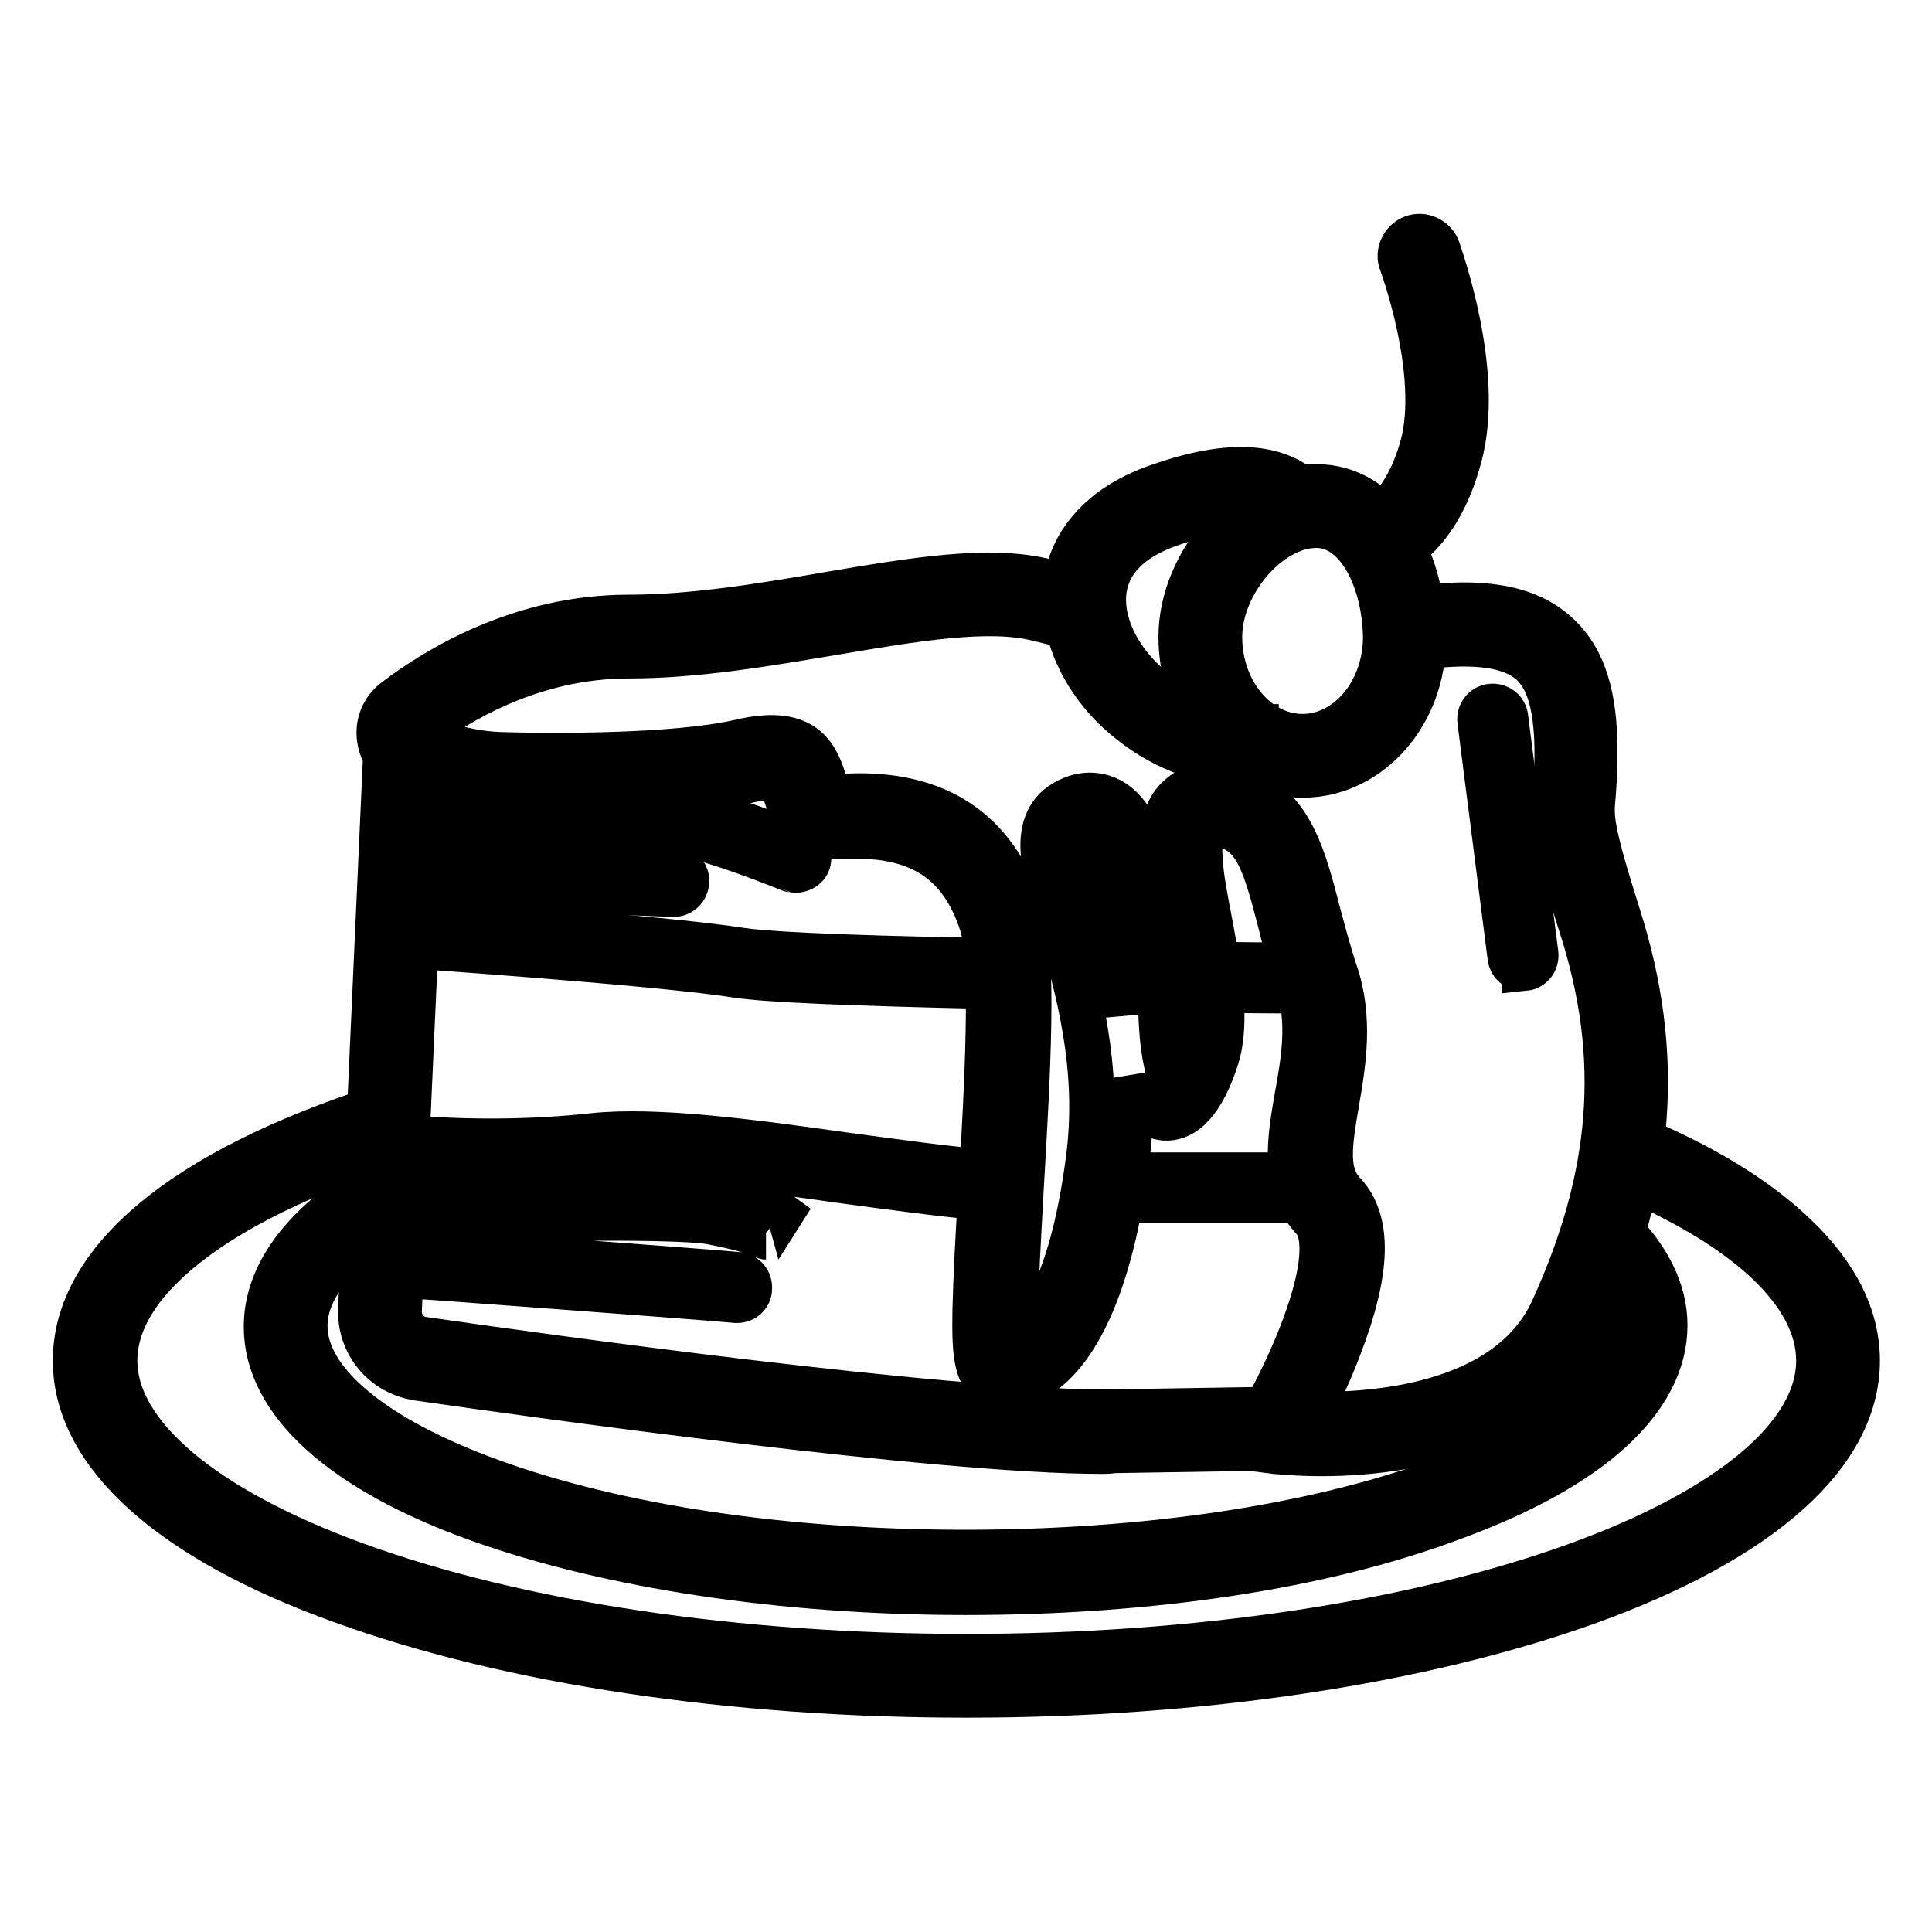
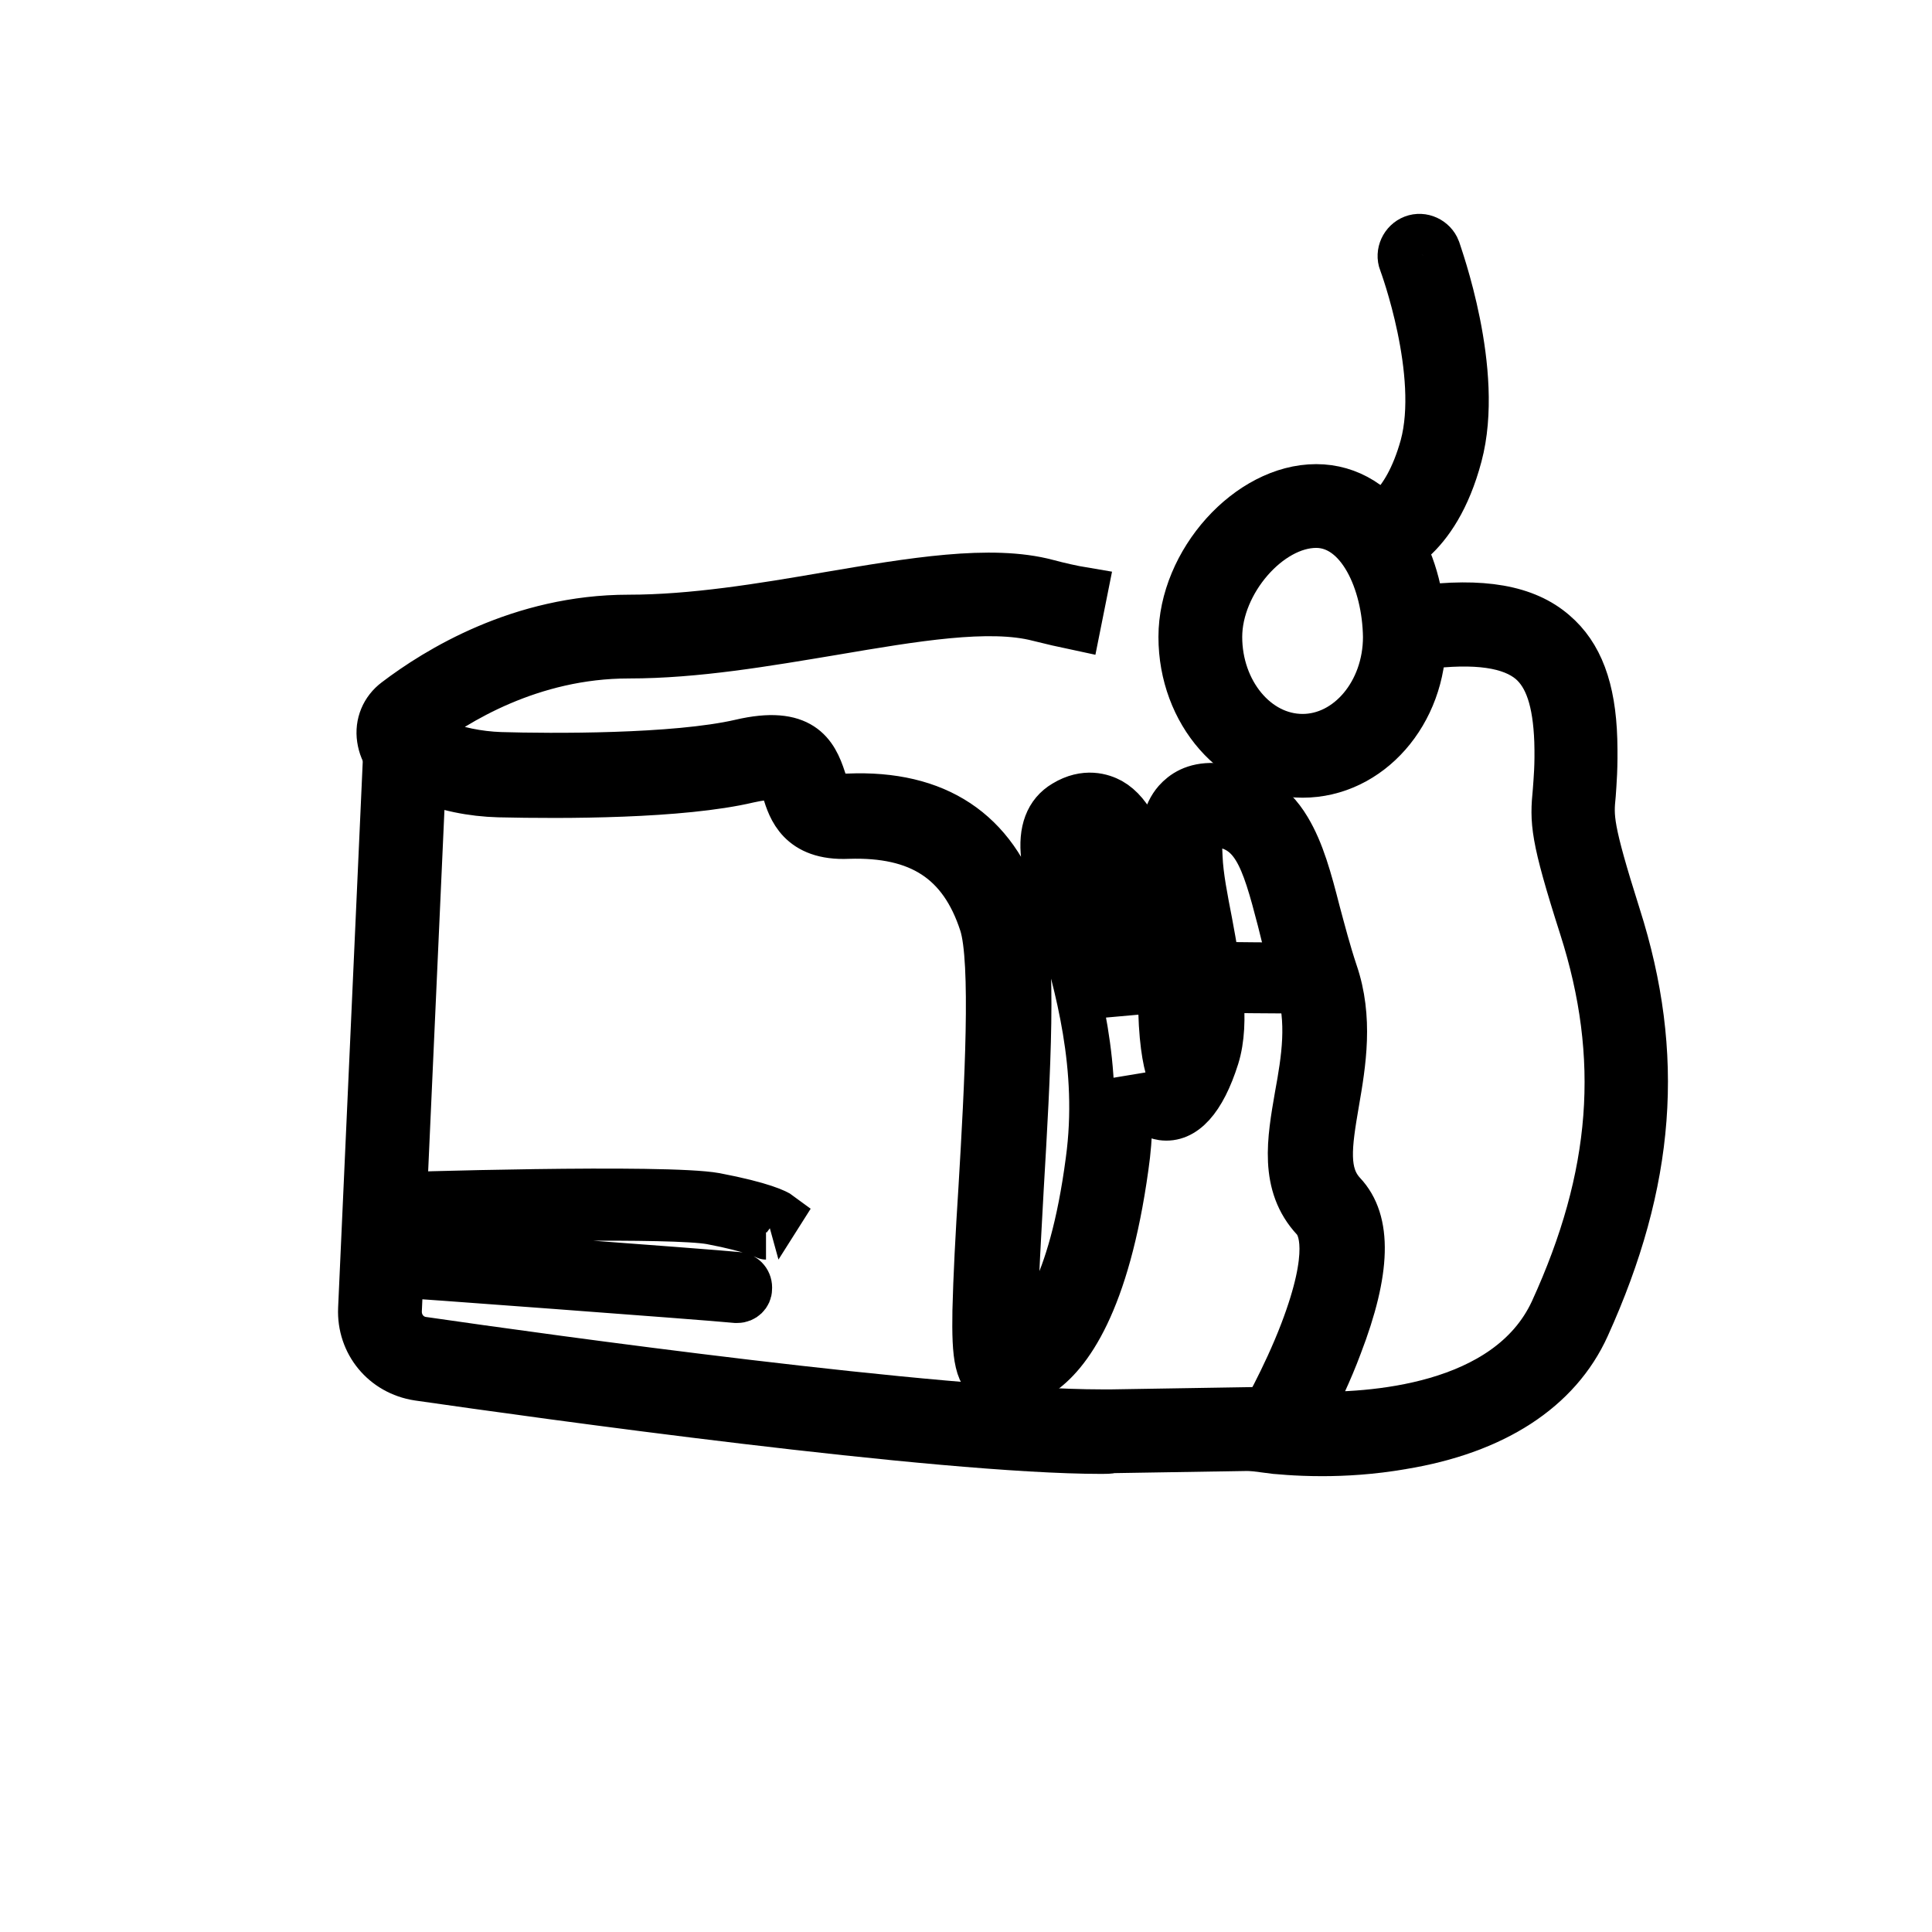
<svg xmlns="http://www.w3.org/2000/svg" version="1.1" x="0px" y="0px" viewBox="0 0 256 256" enable-background="new 0 0 256 256" xml:space="preserve">
  <g>
-     <path stroke-width="6" fill-opacity="0" stroke="#000000" d="M128,224.6c-31.1,0-60.4-4.4-82.5-12.4C22.6,204,10,192.6,10,180.3c0-13.2,14.3-25.1,40.2-33.5l1.6,4.9 c-11.5,3.7-20.9,8.3-27.2,13.3c-6.2,4.9-9.4,10.1-9.4,15.3c0,9.8,11.7,19.7,32.1,27.1c21.5,7.8,50.2,12.1,80.8,12.1 c30.5,0,59.2-4.3,80.8-12.1c20.4-7.4,32.1-17.2,32.1-27.1c0-8.9-9.4-17.8-26.5-24.9l2-4.7c9.2,3.8,16.3,8.2,21.3,13 c5.5,5.2,8.3,10.8,8.3,16.6c0,12.3-12.6,23.6-35.5,31.9C188.4,220.2,159.1,224.6,128,224.6z" />
-     <path stroke-width="6" fill-opacity="0" stroke="#000000" d="M128,211c-24.3,0-47.3-3.5-64.6-9.7c-18.1-6.5-28.1-15.6-28.1-25.5c0-6.6,4.5-13,13.1-18.4l2.7,4.3 c-4.9,3.1-10.7,8-10.7,14c0,7.4,9,14.9,24.7,20.6c16.8,6.1,39,9.4,62.8,9.4c23.8,0,46.1-3.3,62.8-9.4c15.7-5.7,24.7-13.2,24.7-20.6 c0-3.1-1.6-6.3-4.7-9.4l3.6-3.7c4.1,4.1,6.3,8.5,6.3,13c0,9.9-10,18.9-28.1,25.5C175.3,207.6,152.3,211,128,211z" />
    <path stroke-width="6" fill-opacity="0" stroke="#000000" d="M146,192.3c-21.7,0-74.6-7.4-90.6-9.7c-4.6-0.7-7.8-4.6-7.6-9.2L51.2,98l5.1,0.2l-3.4,75.4 c-0.1,2,1.3,3.7,3.3,3.9c15.9,2.3,68.4,9.6,89.8,9.6h1.3l24.6-0.4l0.1,5.1l-24.6,0.4C147,192.3,146.5,192.3,146,192.3L146,192.3z  M174.4,131.3C174.4,131.3,174.4,131.3,174.4,131.3c-0.1,0-5.7,0-13.8-0.1c-0.9,0-1.7-0.8-1.7-1.7c0-0.9,0.8-1.7,1.7-1.7h0 c8.1,0.1,13.7,0.1,13.7,0.1c0.9,0,1.7,0.8,1.7,1.7C176.1,130.5,175.4,131.3,174.4,131.3L174.4,131.3z M149.9,131l-4.5-0.1 c-0.9,0-1.7-0.8-1.7-1.7c0-0.9,0.8-1.7,1.7-1.7h0l4.4,0.1c0.9,0,1.7,0.8,1.7,1.7C151.6,130.3,150.8,131,149.9,131z" />
-     <path stroke-width="6" fill-opacity="0" stroke="#000000" d="M131.5,130.7L131.5,130.7c-18.8-0.4-30.3-0.9-34-1.5c-9.9-1.6-44.6-4-45-4c-0.9-0.1-1.7-0.9-1.6-1.8 c0.1-0.9,0.9-1.7,1.8-1.6c1.4,0.1,35.2,2.5,45.3,4.1c2.5,0.4,10.2,1,33.5,1.4c0.9,0,1.7,0.8,1.7,1.7 C133.2,130,132.4,130.7,131.5,130.7L131.5,130.7z M174.4,159.1h-28.9c-0.9,0-1.7-0.8-1.7-1.7s0.8-1.7,1.7-1.7h28.9 c0.9,0,1.7,0.8,1.7,1.7S175.4,159.1,174.4,159.1z M131.5,158.8h-0.1c-6.3-0.5-13.3-1.5-20.1-2.4c-11.9-1.7-24.2-3.3-32.3-2.5 c-15,1.7-27.3,0.1-27.9,0c-0.9-0.1-1.6-1-1.5-1.9c0.1-0.9,1-1.6,1.9-1.5c0.1,0,12.5,1.6,27,0c8.4-0.9,21,0.8,33.1,2.5 c6.8,0.9,13.7,1.9,19.9,2.4c0.9,0.1,1.7,0.9,1.6,1.9C133.1,158.1,132.3,158.8,131.5,158.8L131.5,158.8z" />
    <path stroke-width="6" fill-opacity="0" stroke="#000000" d="M175.2,192.6c-3.7,0-6.1-0.3-6.3-0.3l-3.9-0.5l1.9-3.4c0-0.1,3.3-5.7,5.7-12c4-10.5,2.4-13.8,1.5-14.8 c-4.3-4.6-3.2-10.6-2.2-16.4c0.9-4.9,1.7-9.9,0.1-14.8c-1-2.9-1.8-5.9-2.4-8.4c-2.2-8.5-3.5-12.6-9-12.8c-0.5,0-0.9,0.1-1.1,0.3 c-0.2,0.2-0.7,1.1-0.5,4.1c0.1,2.5,0.7,5.5,1.3,8.6c1.2,6.5,2.4,13.1,0.9,17.9c-1.8,5.7-4.3,8.4-7.2,8c-2-0.3-3.5-2.1-4.4-5.3 c0.2,3.7,0.2,7.7-0.4,11.8c-2.5,18.1-7.6,25-11.4,27.5c-2,1.3-4.1,1.7-5.9,1.3c-2.5-0.7-2.8-3.7-2.7-9.7c0.1-4.3,0.4-10.1,0.8-16.3 c0.8-13.4,1.7-30.1,0.1-35c-2.7-8.3-8.3-11.9-17.7-11.6c-6.5,0.3-7.7-3.7-8.4-5.9c-0.2-0.7-0.5-1.5-0.7-1.7c-0.1-0.1-1-0.5-4.1,0.2 c-8.9,2.1-24.6,2.1-33.1,1.9c-3.6-0.1-7.1-0.8-10.4-2.2l-2-0.8c-1.9-0.7-3.1-2.4-3.4-4.4c-0.3-2,0.5-3.9,2.1-5.1 c5.4-4.1,16.5-11,30.9-11c8.5,0,17.6-1.5,26.3-3c11.2-1.9,21.7-3.7,29.2-1.7c1.5,0.4,3.2,0.8,5,1.1l-1,5c-1.9-0.4-3.6-0.8-5.2-1.2 c-6.5-1.7-16.5,0-27.1,1.8c-9,1.5-18.2,3.1-27.2,3.1c-12.9,0-22.9,6.2-27.7,9.9c0,0-0.2,0.1-0.1,0.3c0,0.2,0.2,0.3,0.2,0.3l2,0.8 c2.7,1.1,5.7,1.7,8.6,1.8c6.7,0.2,23.1,0.3,31.8-1.7c8.1-1.9,9.9,1.5,11,4.9c0.6,1.9,0.7,2.4,3.3,2.3c11.7-0.5,19.4,4.6,22.8,15.1 c1.9,5.9,1,21.6,0.1,36.9c-0.4,7.6-1,16.8-0.7,20.5c0.2-0.1,0.4-0.2,0.6-0.4c1.9-1.3,6.7-6.3,9-23.8c1.7-12.4-1.5-23.3-3.8-31.3 c-1-3.5-1.9-6.5-2.1-9c-0.4-3.4,0.5-5.8,2.7-7.1c2.8-1.7,5.1-0.9,6.2-0.3c5.5,3.1,6.6,15.8,6.6,25.9c0,5.6,0.6,8.6,1.1,10.1 c0.4-0.7,0.9-1.8,1.5-3.6c1.1-3.6,0-9.9-1-15.4c-1.3-7.3-2.5-13.7,0.4-17c0.9-1,2.4-2.1,5.1-2c4.4,0.2,7.6,2,9.8,5.7 c1.8,3,2.8,6.7,3.9,11c0.7,2.6,1.4,5.3,2.3,8c2.1,6.1,1.1,12.1,0.2,17.3c-1,5.8-1.5,9.4,0.9,12c3.5,3.7,3.3,10.3-0.5,20.2 c-1.3,3.5-2.9,6.8-4.1,9.1c8,0.2,26.3-0.8,32.3-13.7c8.2-17.9,9.4-33.6,3.9-50.8c-3.9-12.2-3.9-14-3.5-18.1 c0.1-1.5,0.3-3.3,0.2-6.6c-0.2-5.3-1.3-8.6-3.5-10.5c-2.6-2.2-7.2-2.9-14.2-2l-0.7-5.1c8.5-1.1,14.3-0.1,18.1,3.2 c3.4,2.9,5.1,7.4,5.3,14.2c0.1,3.7-0.1,5.8-0.2,7.3c-0.3,3-0.4,4.3,3.3,16c5.9,18.5,4.6,35.3-4.1,54.5 c-3.8,8.4-12.3,13.9-24.5,15.9C181.8,192.4,178.1,192.6,175.2,192.6L175.2,192.6z M144.2,110.5c-0.1,0-0.4,0.1-0.8,0.3 c-1.1,0.6,0.6,6.5,1.7,10.3c1.1,3.8,2.4,8.3,3.3,13.3c0-0.7,0-1.5,0-2.3c0-14.1-2.4-20.5-4-21.4 C144.4,110.5,144.3,110.5,144.2,110.5L144.2,110.5z M101.5,163.9c-0.1,0-1.5-0.9-7.3-2c-5-0.9-30.4-0.4-43.2,0 c-0.9,0-1.7-0.7-1.8-1.7c0-0.9,0.7-1.7,1.7-1.8c1.5-0.1,37.3-1.2,43.9,0c6.3,1.2,8.2,2.2,8.6,2.5L101.5,163.9 C101.4,163.9,101.4,163.9,101.5,163.9L101.5,163.9z M97.7,172.3h-0.2c-4-0.4-44.7-3.4-45.1-3.4c-0.9-0.1-1.7-0.9-1.6-1.8 c0.1-0.9,0.9-1.7,1.8-1.6c1.7,0.1,41.2,3,45.2,3.4c0.9,0.1,1.6,0.9,1.5,1.9C99.3,171.6,98.6,172.3,97.7,172.3z" />
-     <path stroke-width="6" fill-opacity="0" stroke="#000000" d="M89.2,118.5L89.2,118.5l-36.3-1.4c-0.9,0-1.7-0.8-1.7-1.8c0-0.9,0.8-1.7,1.8-1.7l36.3,1.4 c0.9,0,1.7,0.8,1.7,1.8C90.9,117.8,90.2,118.5,89.2,118.5z M105.4,115.3c-0.2,0-0.5-0.1-0.7-0.1c-0.1,0-8.8-3.8-17.8-5.7 c-8.9-1.9-33.1,0.3-33.3,0.4c-0.9,0.1-1.8-0.6-1.9-1.5s0.6-1.8,1.5-1.9c1-0.1,24.9-2.4,34.4-0.3c9.3,2,18.1,5.8,18.5,5.9 c0.9,0.4,1.3,1.4,0.9,2.3C106.7,115,106,115.3,105.4,115.3L105.4,115.3z M201.8,128.3c-0.9,0-1.6-0.6-1.7-1.5l-4-31.3 c-0.1-0.9,0.5-1.8,1.5-1.9c0.9-0.1,1.8,0.5,1.9,1.5l4,31.3c0.1,0.9-0.5,1.8-1.5,1.9C202,128.2,201.9,128.3,201.8,128.3z  M166.3,101.4c-5.9,0-11.8-2-16.5-5.8c-4.5-3.5-7.5-8.4-8.4-13.2c-1.5-7.9,2.8-14.5,11.4-17.7c9.3-3.4,16-3.3,20,0.4l-3.5,3.8 c-2.3-2.2-7.6-1.9-14.7,0.7c-6.3,2.3-9.2,6.5-8.2,11.9c0.7,3.7,3.1,7.3,6.6,10.1c3.9,3.1,8.6,4.7,13.5,4.7l0.1,5.1 C166.5,101.4,166.4,101.4,166.3,101.4z" />
    <path stroke-width="6" fill-opacity="0" stroke="#000000" d="M172.6,102.7c-8.9,0-16.1-8.2-16.1-18.3c0-10,8.9-19.9,17.9-19.9c4.4,0,8.2,2.4,10.8,6.7 c2.2,3.6,3.4,8.3,3.4,13.3C188.7,94.5,181.5,102.7,172.6,102.7z M174.4,69.6c-6.2,0-12.8,7.6-12.8,14.8c0,7.2,4.9,13.2,11,13.2 c6,0,11-5.9,11-13.2C183.5,77.1,180.1,69.6,174.4,69.6L174.4,69.6z" />
    <path stroke-width="6" fill-opacity="0" stroke="#000000" d="M183,74l-1.1-5c0,0,0,0-0.1,0c0.2-0.1,4.3-1.3,6.7-9.9c2.6-9.6-2.7-24.1-2.8-24.3c-0.5-1.3,0.2-2.8,1.5-3.3 c1.3-0.5,2.8,0.2,3.3,1.5c0.2,0.7,5.9,16.2,2.9,27.4C190.3,72.1,183.7,73.9,183,74L183,74z" />
  </g>
</svg>